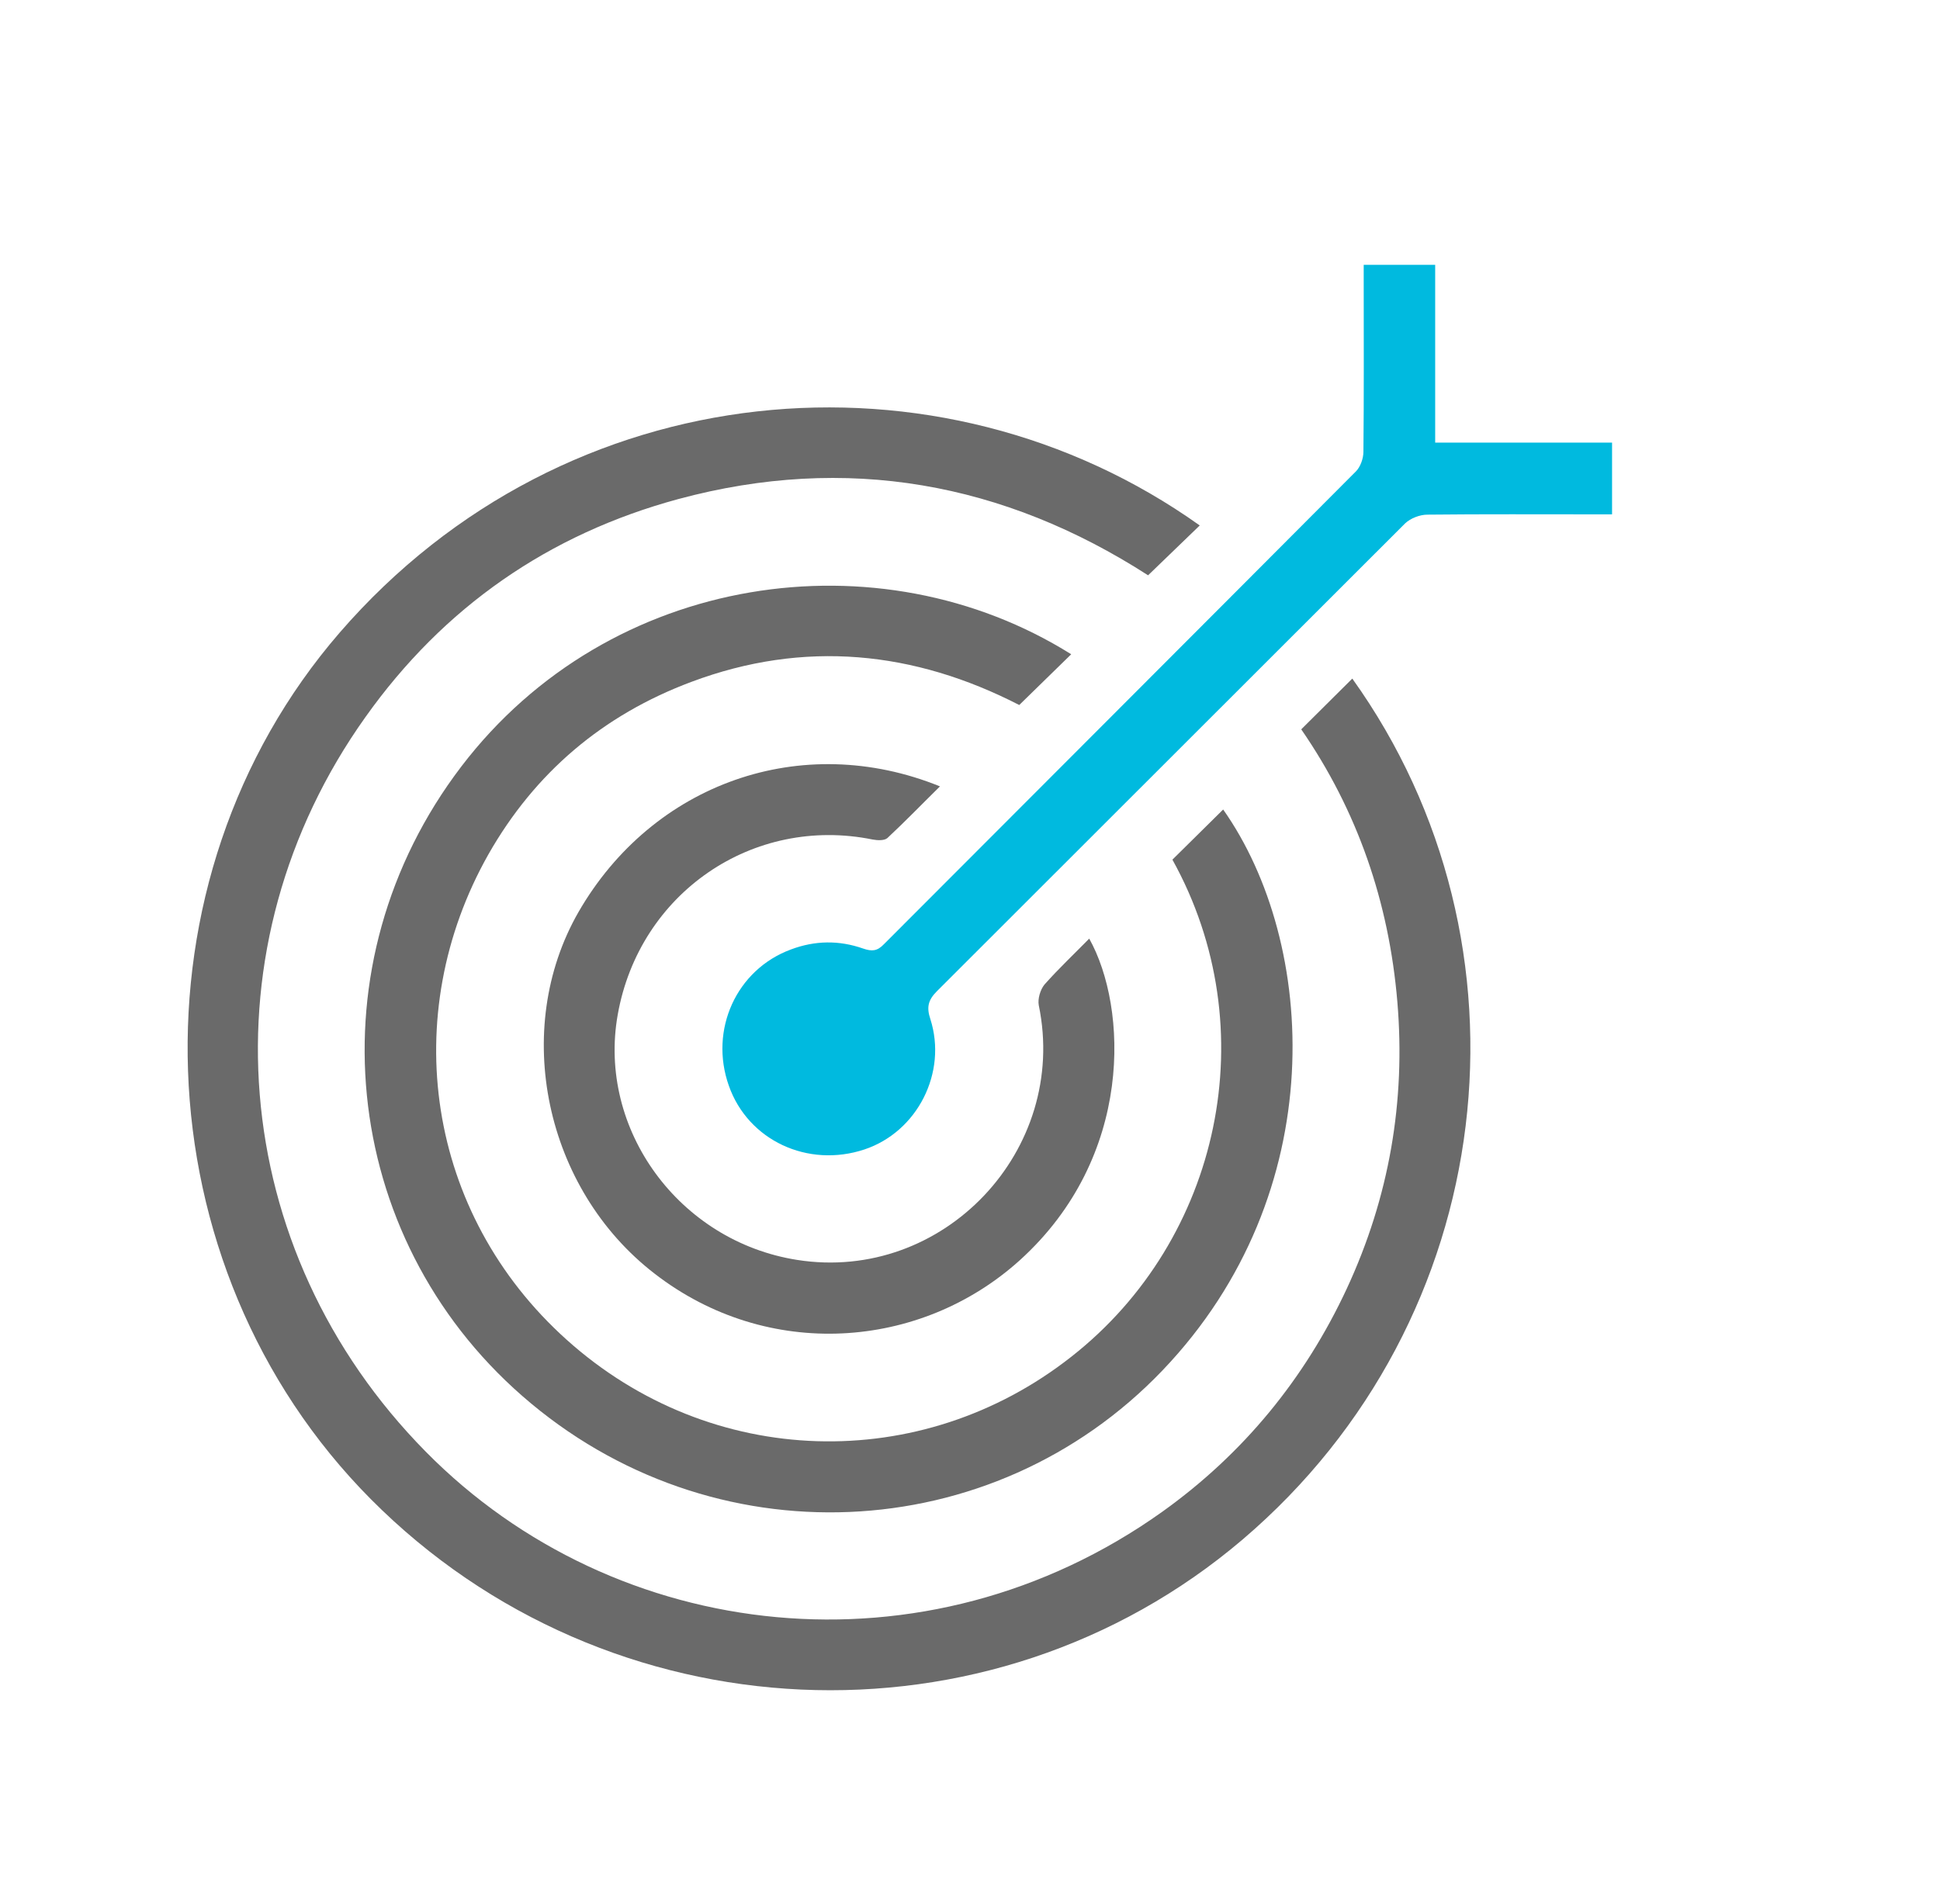
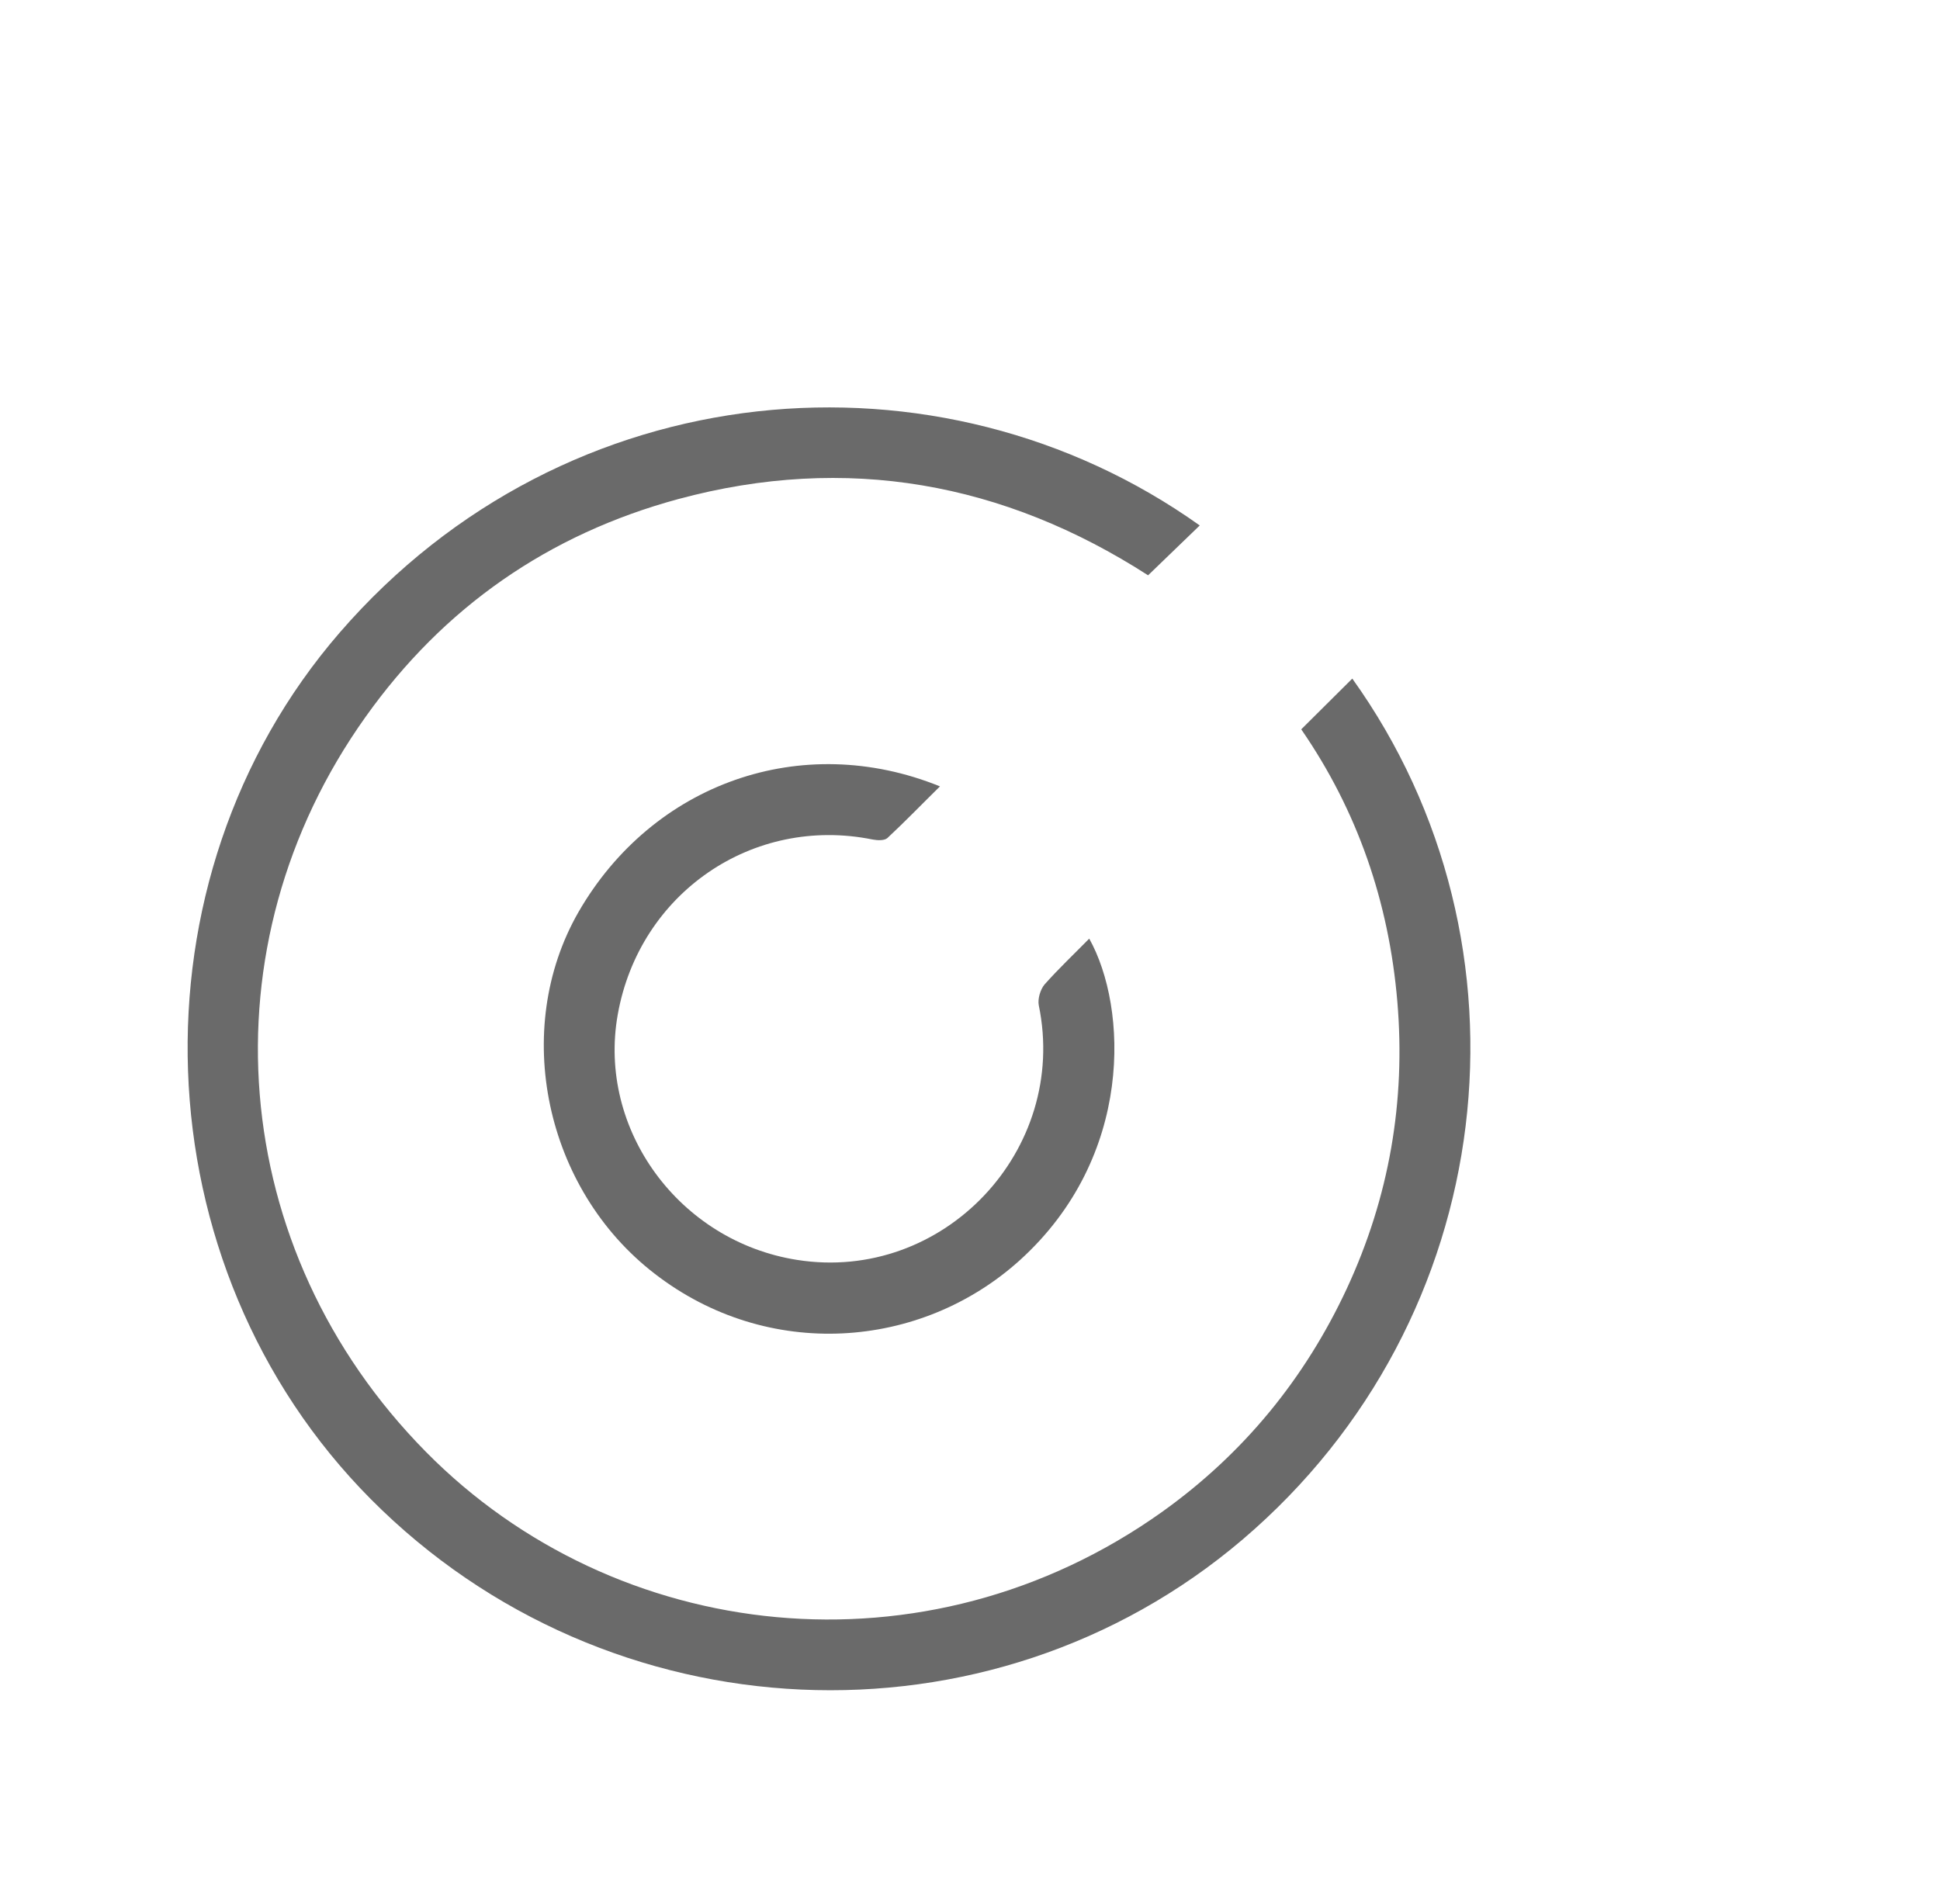
<svg xmlns="http://www.w3.org/2000/svg" id="Layer_1" x="0px" y="0px" viewBox="0 0 646 634.1" style="enable-background:new 0 0 646 634.1;" xml:space="preserve">
  <style type="text/css">	.st0{fill:#6A6A6A;}	.st1{fill:#00BADF;}</style>
  <path class="st0" d="M433.3,242.9c5.9-5.9,11.5-11.4,17-16.9c63.3,88.4,49.5,213.4-36.5,286.7c-84.2,71.7-211.3,66.1-290.3-13.4 C46.2,421.5,41.9,293,113.1,210.7c75.5-87.2,199.8-97.4,286.4-35.7c-5.6,5.4-11.2,10.8-17.2,16.6c-48-30.9-100.4-40.5-156.4-25.4 c-43.2,11.7-78.2,36-104.2,72.6C67.4,315,75.4,416.2,141.8,483.5c63.2,64.1,166.5,76.1,245.2,20c27-19.3,47.5-44.3,61.5-74.4 c14.1-30.4,19.6-62.3,16.8-95.5C462.5,300.4,452,270,433.3,242.9z" />
-   <path class="st0" d="M356.7,217.9c-5.9,5.8-11.5,11.2-17.3,16.9c-35-18-71.6-21.8-109.2-7.7c-29.4,11-52.1,30.2-67.6,57.5 c-30.2,53.5-20.7,119.6,26.1,161.6c48.1,43.2,118.1,45,168.1,5.6c49.7-39,64.8-109.3,33.6-165.5c5.7-5.6,11.3-11.2,16.9-16.7 c31.3,44.4,36.4,127.6-20.2,186.8c-56.7,59.3-150.2,63.6-213.2,8.5c-60.9-53.2-70.3-144-20.3-209.6 C203,190.5,292.9,177.9,356.7,217.9z" />
-   <path class="st1" d="M454.1,88.2c8.3,0,15.8,0,23.8,0c0,19.7,0,39.2,0,59.2c19.9,0,39.2,0,58.9,0c0,8,0,15.6,0,23.9 c-1.7,0-3.6,0-5.5,0c-18.7,0-37.4-0.1-56,0.1c-2.5,0-5.6,1.2-7.4,2.9C415.9,226.2,364,278.2,312,330.1c-3,3-3.5,5.4-2.2,9.3 c5.7,17.8-4.3,37.5-21.9,43.4c-18.9,6.3-38.8-3-45.2-21.2c-6.6-18.6,2.5-38.7,20.7-45.4c8-3,16-3.1,24-0.3c2.9,1,4.7,0.9,6.9-1.4 C346.7,262,399.1,209.6,451.5,157c1.5-1.5,2.5-4.3,2.5-6.5c0.2-18.9,0.1-37.7,0.1-56.6C454.1,92,454.1,90.1,454.1,88.2z" />
  <path class="st0" d="M313,261.9c-6.2,6.1-11.7,11.8-17.5,17.2c-1,0.9-3.3,0.8-4.9,0.5c-39.9-8.1-77.7,17.8-84.9,58.3 c-6.8,38.2,20.4,75.5,59.7,81.7c48.7,7.7,90.5-36.5,80.5-84.8c-0.4-2.1,0.5-5.2,1.9-6.9c4.7-5.3,9.9-10.2,14.9-15.3 c12.8,22.9,15,72.6-23.1,107.1c-33.1,29.9-84,33.6-121.6,4.5c-36.6-28.2-47.8-81.3-25.4-120.4C217.3,260.9,266.9,243.2,313,261.9z" />
</svg>